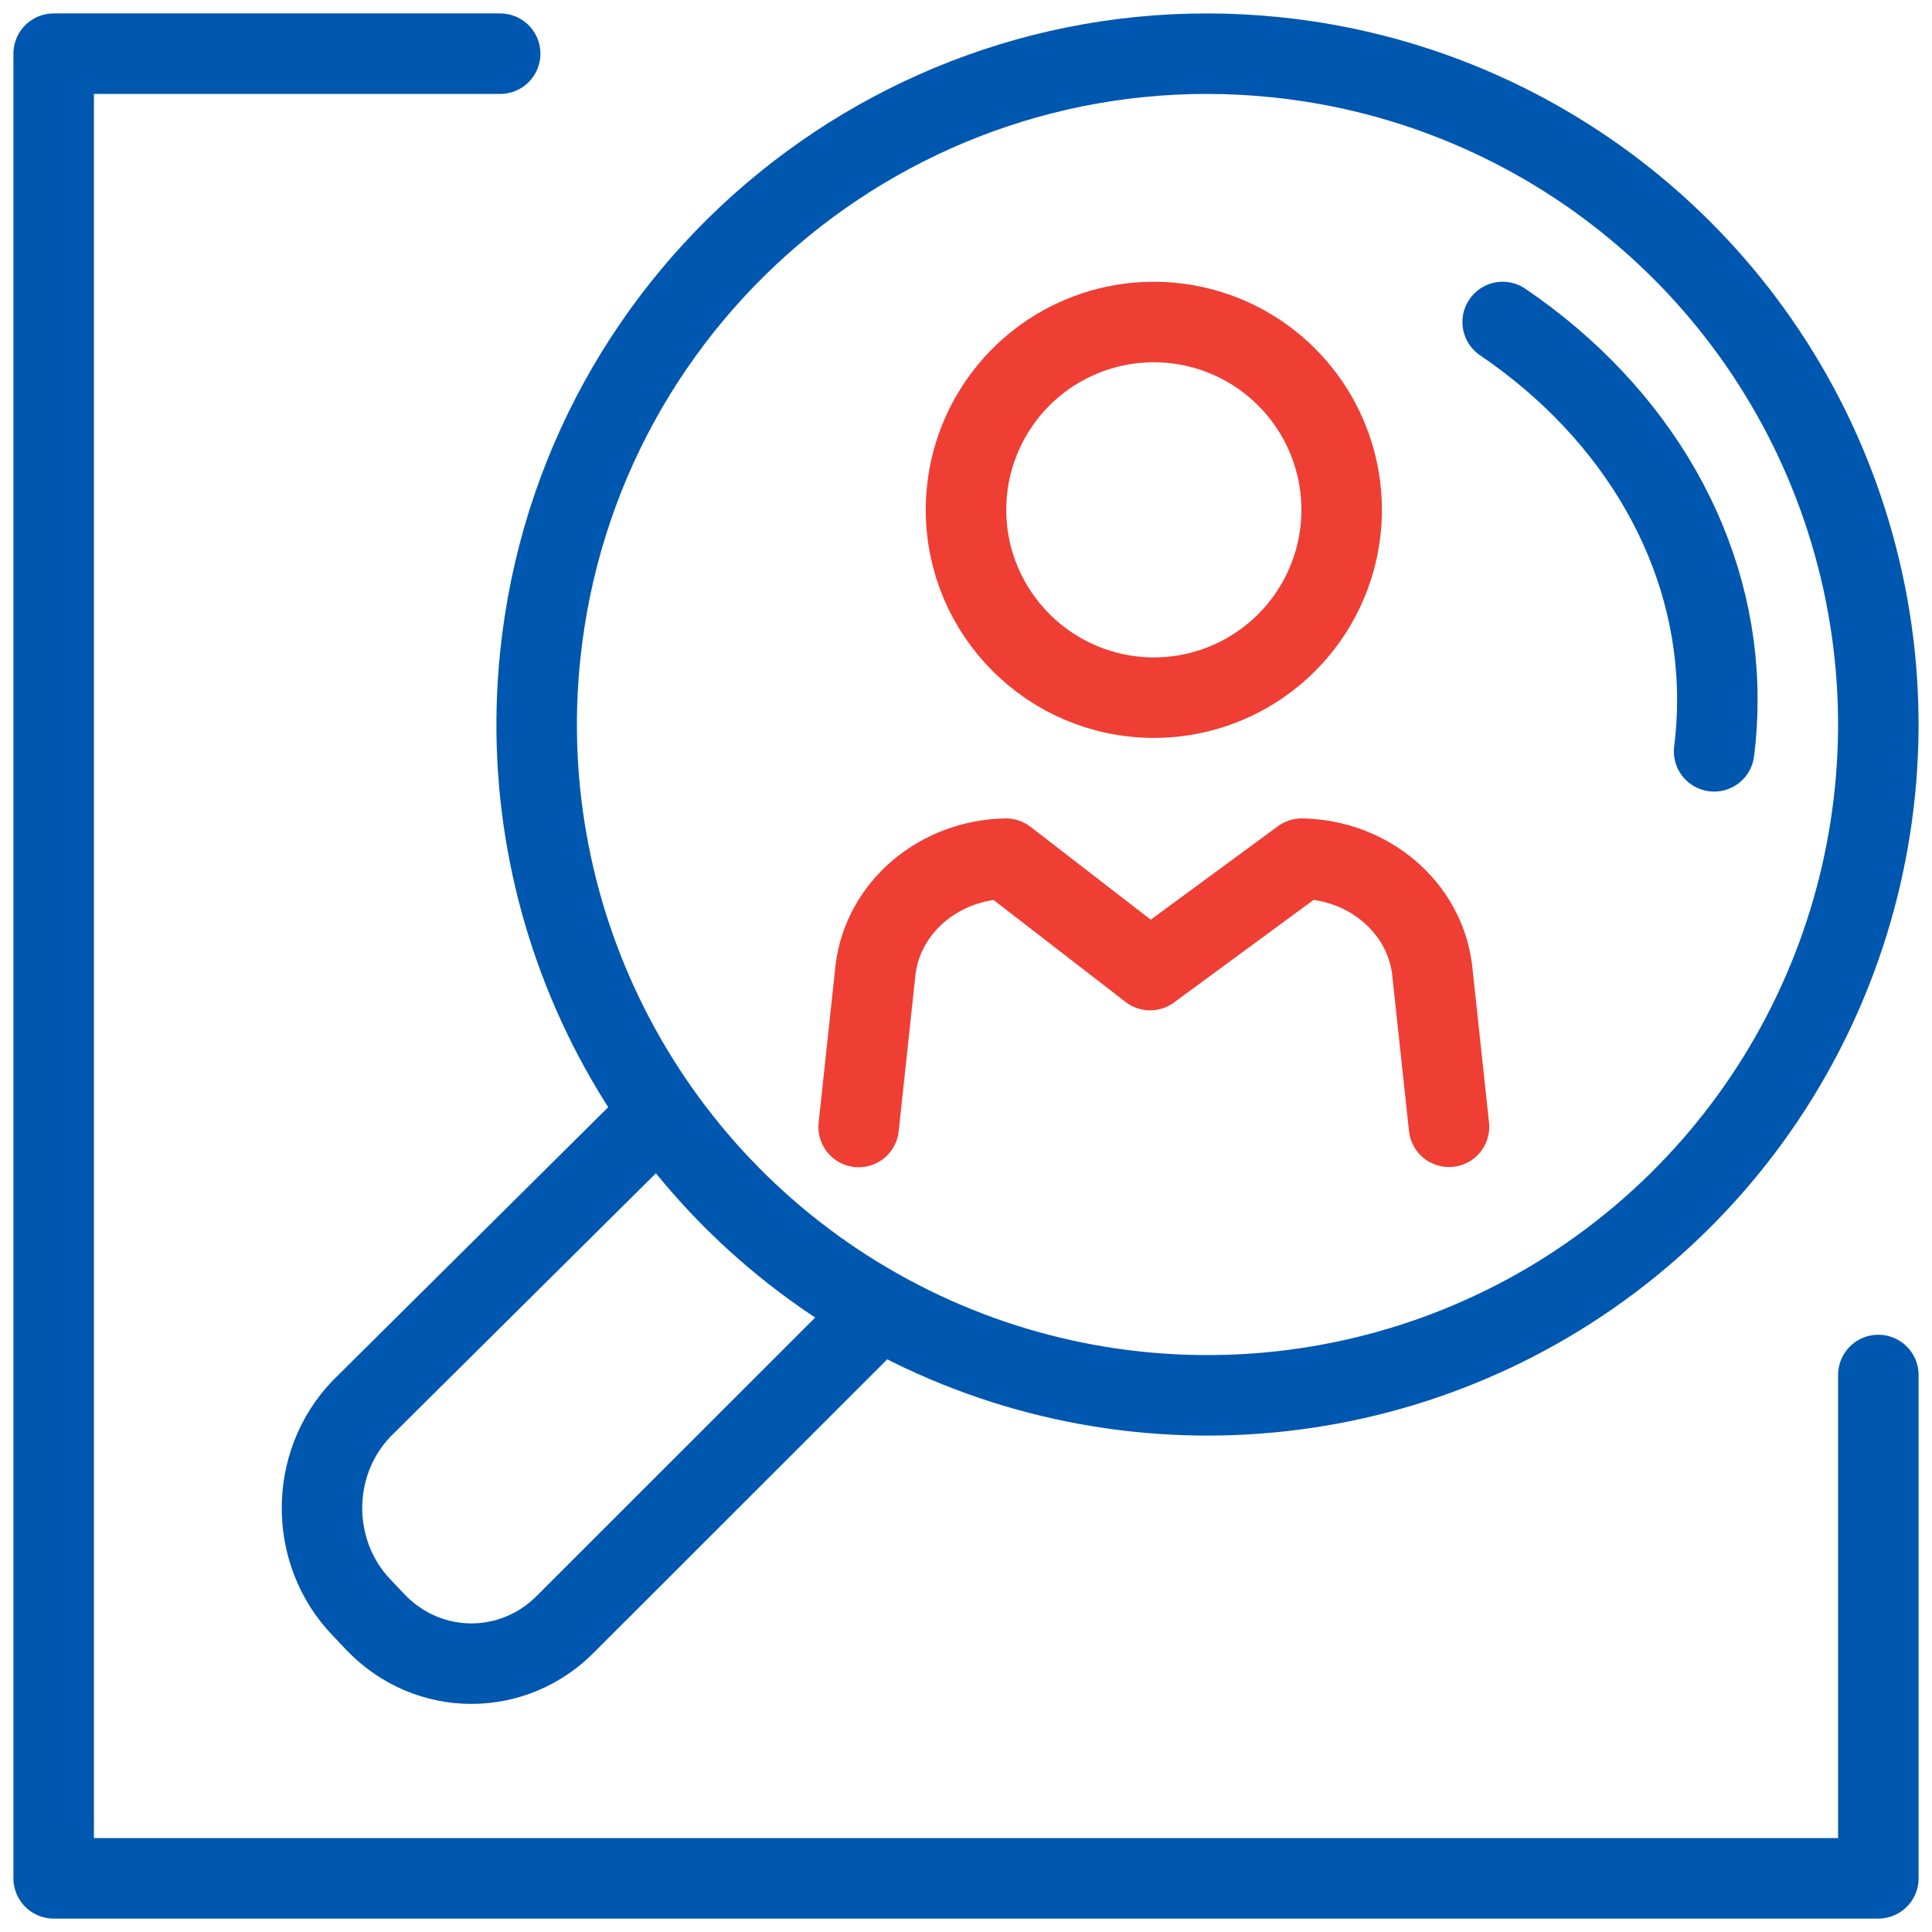
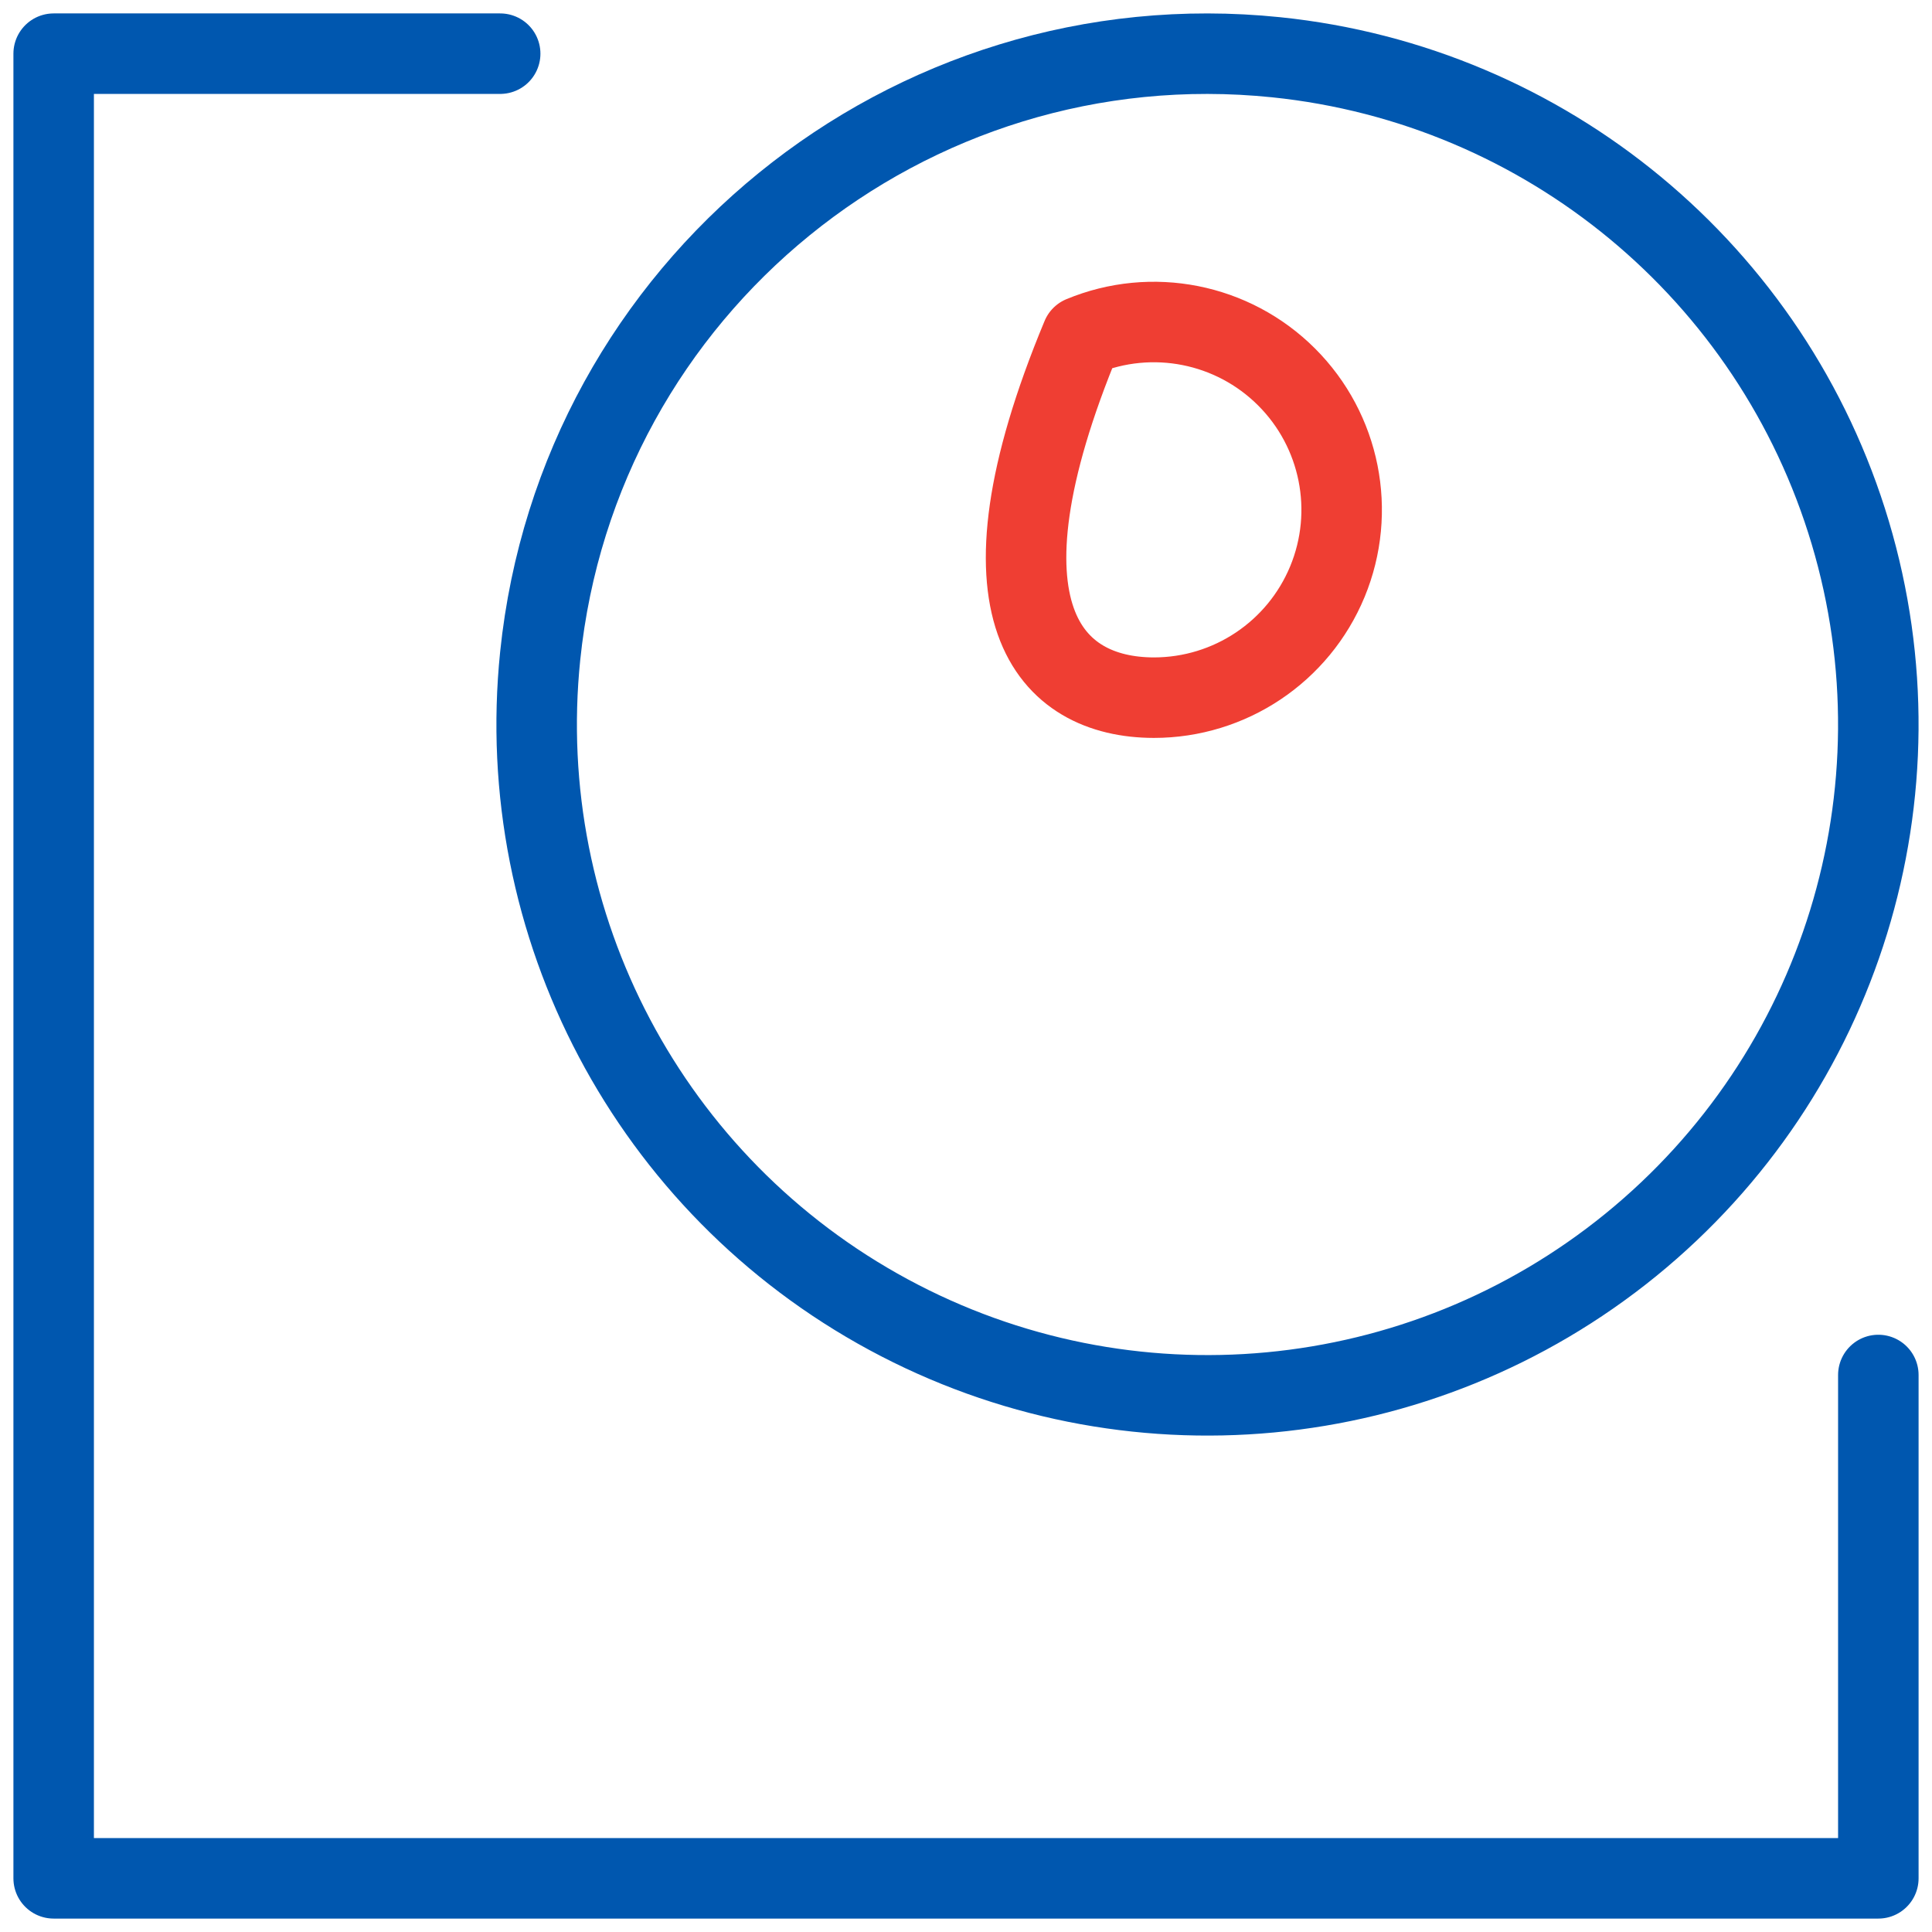
<svg xmlns="http://www.w3.org/2000/svg" width="36px" height="36px" viewBox="0 0 36 36" version="1.1">
  <title>CNO_CustomerFocus</title>
  <g id="About-Us" stroke="none" stroke-width="1" fill="none" fill-rule="evenodd" stroke-linecap="round" stroke-linejoin="round">
    <g id="About-Us-1440-" transform="translate(-555, -1852)" stroke-width="1.5">
      <g id="Group-11" transform="translate(540, 1836)">
        <g id="CNO_CustomerFocus" transform="translate(16, 17)">
          <polyline id="Path" stroke="#0057AF" points="34 24.621 34 34 0 34 0 0 8.32 0" />
          <path d="M9.066,11.219 C8.548,16.248 11.11,21.094 15.558,23.497 C20.006,25.901 25.464,25.388 29.386,22.198 C33.309,19.008 34.923,13.77 33.477,8.925 C32.031,4.081 27.809,0.585 22.78,0.067 C15.914,-0.64 9.774,4.353 9.066,11.219 Z" id="Path" stroke="#0057AF" />
-           <path d="M11.026,20 L5.737,25.248 C4.754,26.272 4.754,27.929 5.737,28.953 L6.003,29.234 C6.987,30.255 8.581,30.255 9.565,29.234 L15,23.801" id="Path" stroke="#0057AF" />
-           <path d="M27,5 C29.532,6.72 31.001,9.304 31,12.034 C31.001,12.356 30.981,12.679 30.94,13" id="Path" stroke="#0057AF" />
-           <path d="M20.5,12 C21.916,12 23.192,11.147 23.734,9.838 C24.275,8.53 23.975,7.024 22.973,6.024 C21.971,5.023 20.465,4.725 19.157,5.268 C17.85,5.811 16.998,7.089 17,8.505 C17.005,10.435 18.57,11.997 20.5,12 Z" id="Path" stroke="#EF3E33" />
-           <path d="M26,19.996 L25.684,17.054 C25.534,15.898 24.499,15.023 23.256,15 L20.431,17.076 L17.744,15 C16.501,15.023 15.466,15.898 15.316,17.054 L15,20" id="Path" stroke="#EF3E33" />
+           <path d="M20.5,12 C21.916,12 23.192,11.147 23.734,9.838 C24.275,8.53 23.975,7.024 22.973,6.024 C21.971,5.023 20.465,4.725 19.157,5.268 C17.005,10.435 18.57,11.997 20.5,12 Z" id="Path" stroke="#EF3E33" />
        </g>
      </g>
    </g>
  </g>
</svg>